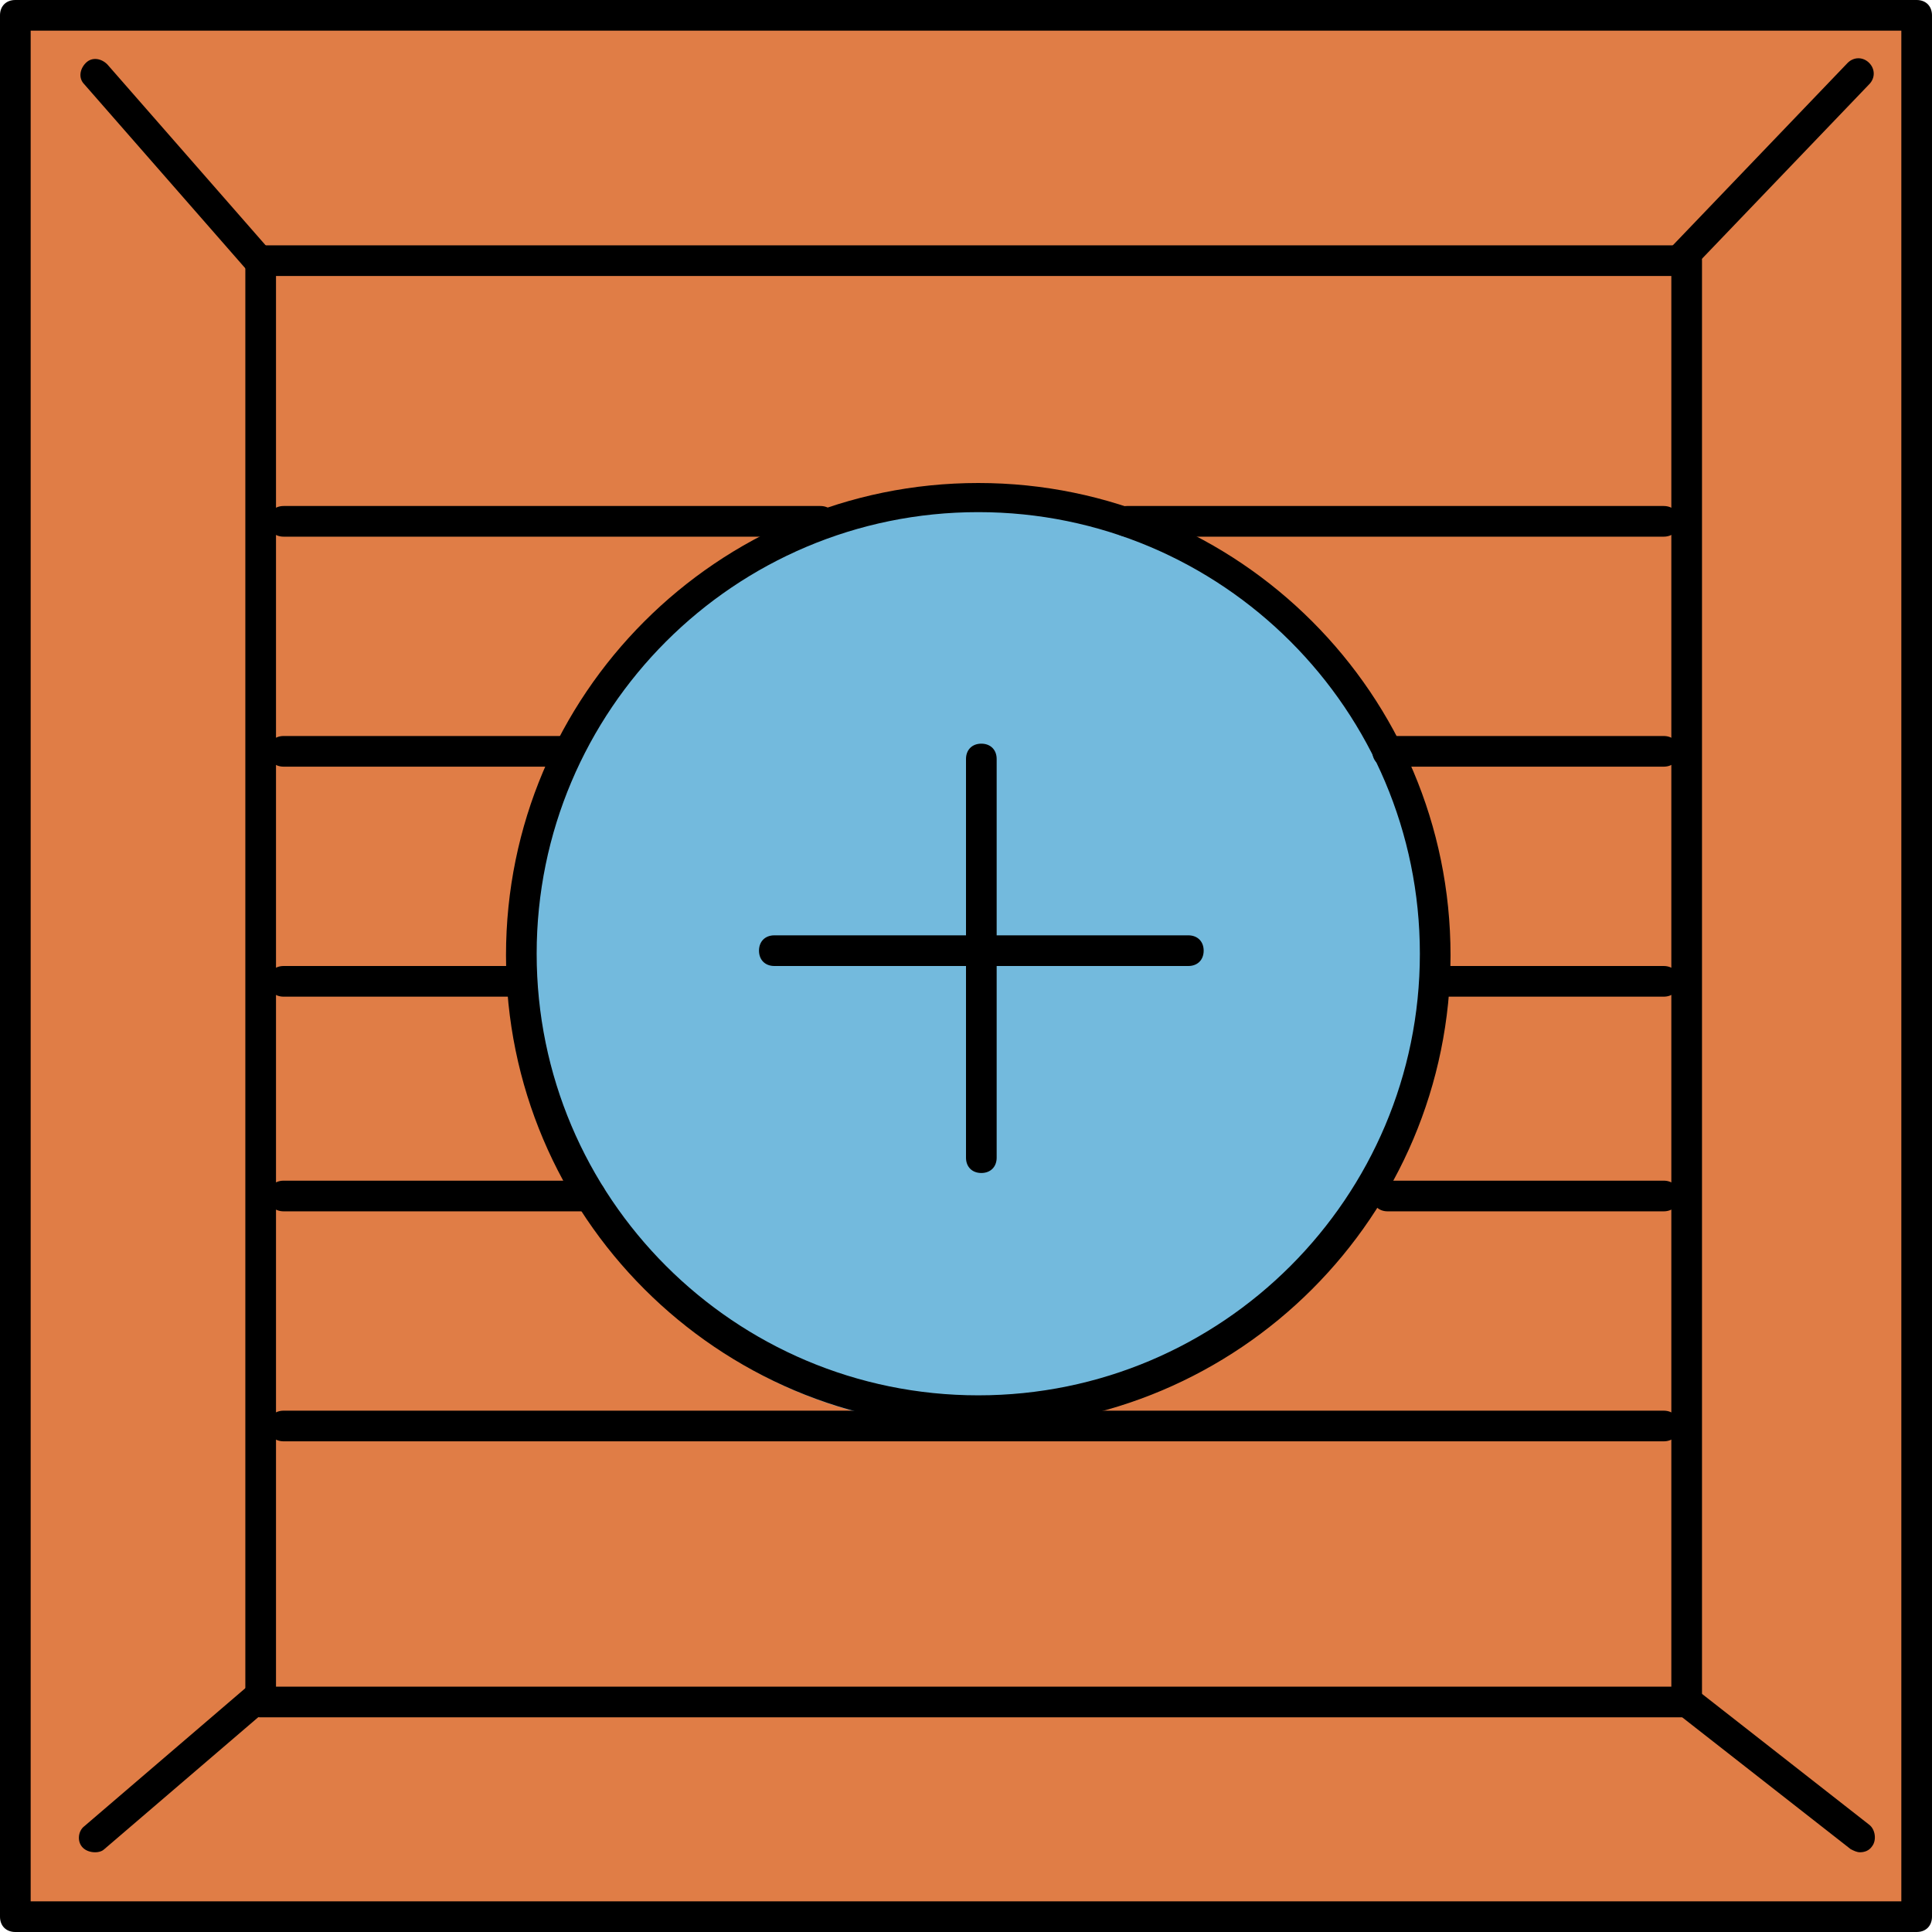
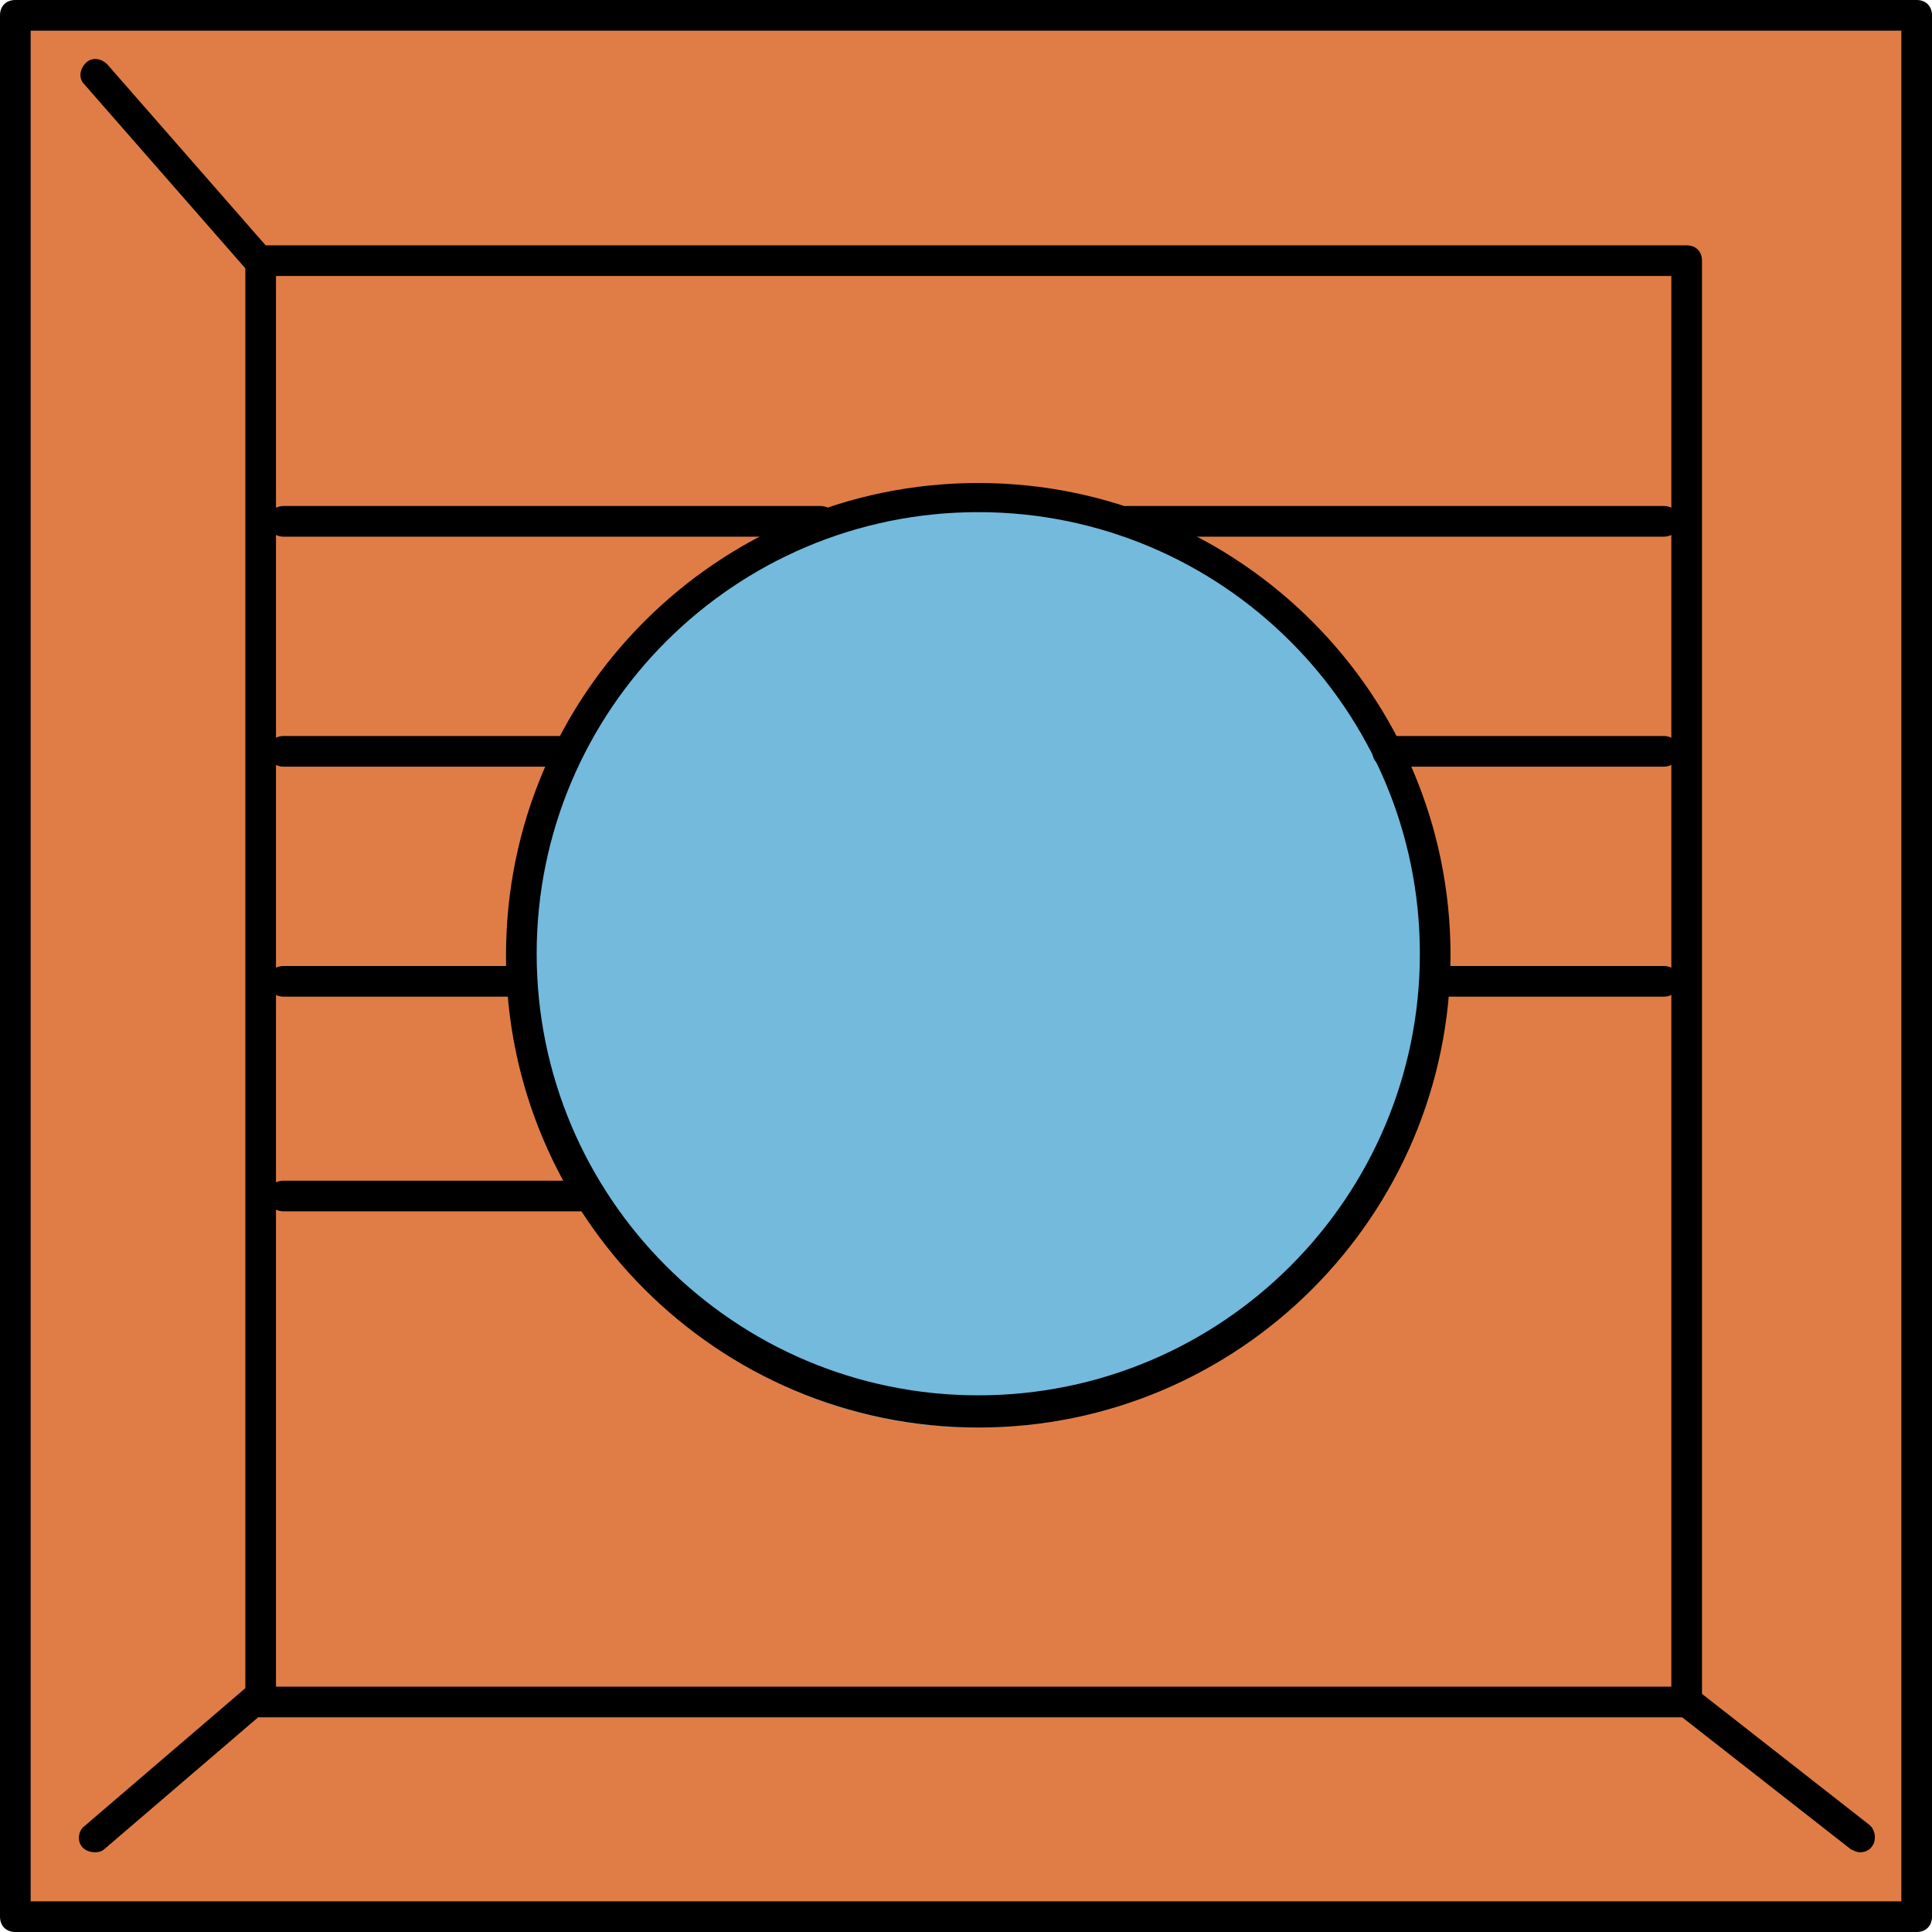
<svg xmlns="http://www.w3.org/2000/svg" height="800px" width="800px" version="1.1" id="Layer_1" viewBox="0 0 504 504" xml:space="preserve">
  <path style="fill:#E07D46;" d="M2,2v496h500V2H2z" />
  <circle style="fill:#73BADD;" cx="254.4" cy="252.8" r="119.6" />
  <path d="M255.2,372.4c-68,0-123.2-55.2-123.2-123.2S187.2,126,255.2,126s123.2,55.2,123.2,123.2S323.2,372.4,255.2,372.4z   M255.2,133.6c-63.6,0-115.2,51.6-115.2,115.2S191.6,364,255.2,364s115.2-51.6,115.2-115.2S318.8,133.6,255.2,133.6z" />
-   <path d="M256,306c-2.4,0-4-1.6-4-4V198c0-2.4,1.6-4,4-4s4,1.6,4,4v104C260,304.4,258.4,306,256,306z" />
-   <path d="M310,252H202c-2.4,0-4-1.6-4-4s1.6-4,4-4h108c2.4,0,4,1.6,4,4S312.4,252,310,252z" />
  <path d="M500,504H4c-2.4,0-4-1.6-4-4V4c0-2.4,1.6-4,4-4h496c2.4,0,4,1.6,4,4v496C504,502.4,502.4,504,500,504z M8,496h488V8H8V496z" />
  <path d="M440,448H68c-2.4,0-4-1.6-4-4V68c0-2.4,1.6-4,4-4h372c2.4,0,4,1.6,4,4v376C444,446.4,442.4,448,440,448z M72,440h364V72H72  V440z" />
  <path d="M67.2,71.2c-1.2,0-2.4-0.4-3.2-1.2L22,22c-1.6-1.6-1.2-4,0.4-5.6c1.6-1.6,4-1.2,5.6,0.4l42,48c1.6,1.6,1.2,4-0.4,5.6  C68.8,70.8,68,71.2,67.2,71.2z" />
  <path d="M485.2,483.2c-0.8,0-1.6-0.4-2.4-0.8l-46-36c-1.6-1.2-2-4-0.8-5.6s4-2,5.6-0.8l46,36c1.6,1.2,2,4,0.8,5.6  C487.6,482.8,486.4,483.2,485.2,483.2z" />
-   <path d="M438.8,71.2c-0.8,0-2-0.4-2.8-1.2c-1.6-1.6-1.6-4,0-5.6l46-48c1.6-1.6,4-1.6,5.6,0s1.6,4,0,5.6l-46,48  C441.2,70.4,440,71.2,438.8,71.2z" />
  <path d="M24.8,483.2c-1.2,0-2.4-0.4-3.2-1.2c-1.6-1.6-1.2-4.4,0.4-5.6l42-36c1.6-1.6,4.4-1.2,5.6,0.4c1.6,1.6,1.2,4.4-0.4,5.6  l-42,36C26.8,482.8,26,483.2,24.8,483.2z" />
  <path d="M434,200h-72c-2.4,0-4-1.6-4-4s1.6-4,4-4h72c2.4,0,4,1.6,4,4S436.4,200,434,200z" />
  <path d="M146,200H74c-2.4,0-4-1.6-4-4s1.6-4,4-4h72c2.4,0,4,1.6,4,4S148.4,200,146,200z" />
  <path d="M434,260h-56c-2.4,0-4-1.6-4-4s1.6-4,4-4h56c2.4,0,4,1.6,4,4S436.4,260,434,260z" />
  <path d="M134,260H74c-2.4,0-4-1.6-4-4s1.6-4,4-4h60c2.4,0,4,1.6,4,4S136.4,260,134,260z" />
-   <path d="M434,316h-72c-2.4,0-4-1.6-4-4s1.6-4,4-4h72c2.4,0,4,1.6,4,4S436.4,316,434,316z" />
  <path d="M154,316H74c-2.4,0-4-1.6-4-4s1.6-4,4-4h80c2.4,0,4,1.6,4,4S156.4,316,154,316z" />
-   <path d="M434,376H74c-2.4,0-4-1.6-4-4s1.6-4,4-4h360c2.4,0,4,1.6,4,4S436.4,376,434,376z" />
  <path d="M434,140H294c-2.4,0-4-1.6-4-4s1.6-4,4-4h140c2.4,0,4,1.6,4,4S436.4,140,434,140z" />
  <path d="M214,140H74c-2.4,0-4-1.6-4-4s1.6-4,4-4h140c2.4,0,4,1.6,4,4S216.4,140,214,140z" />
</svg>